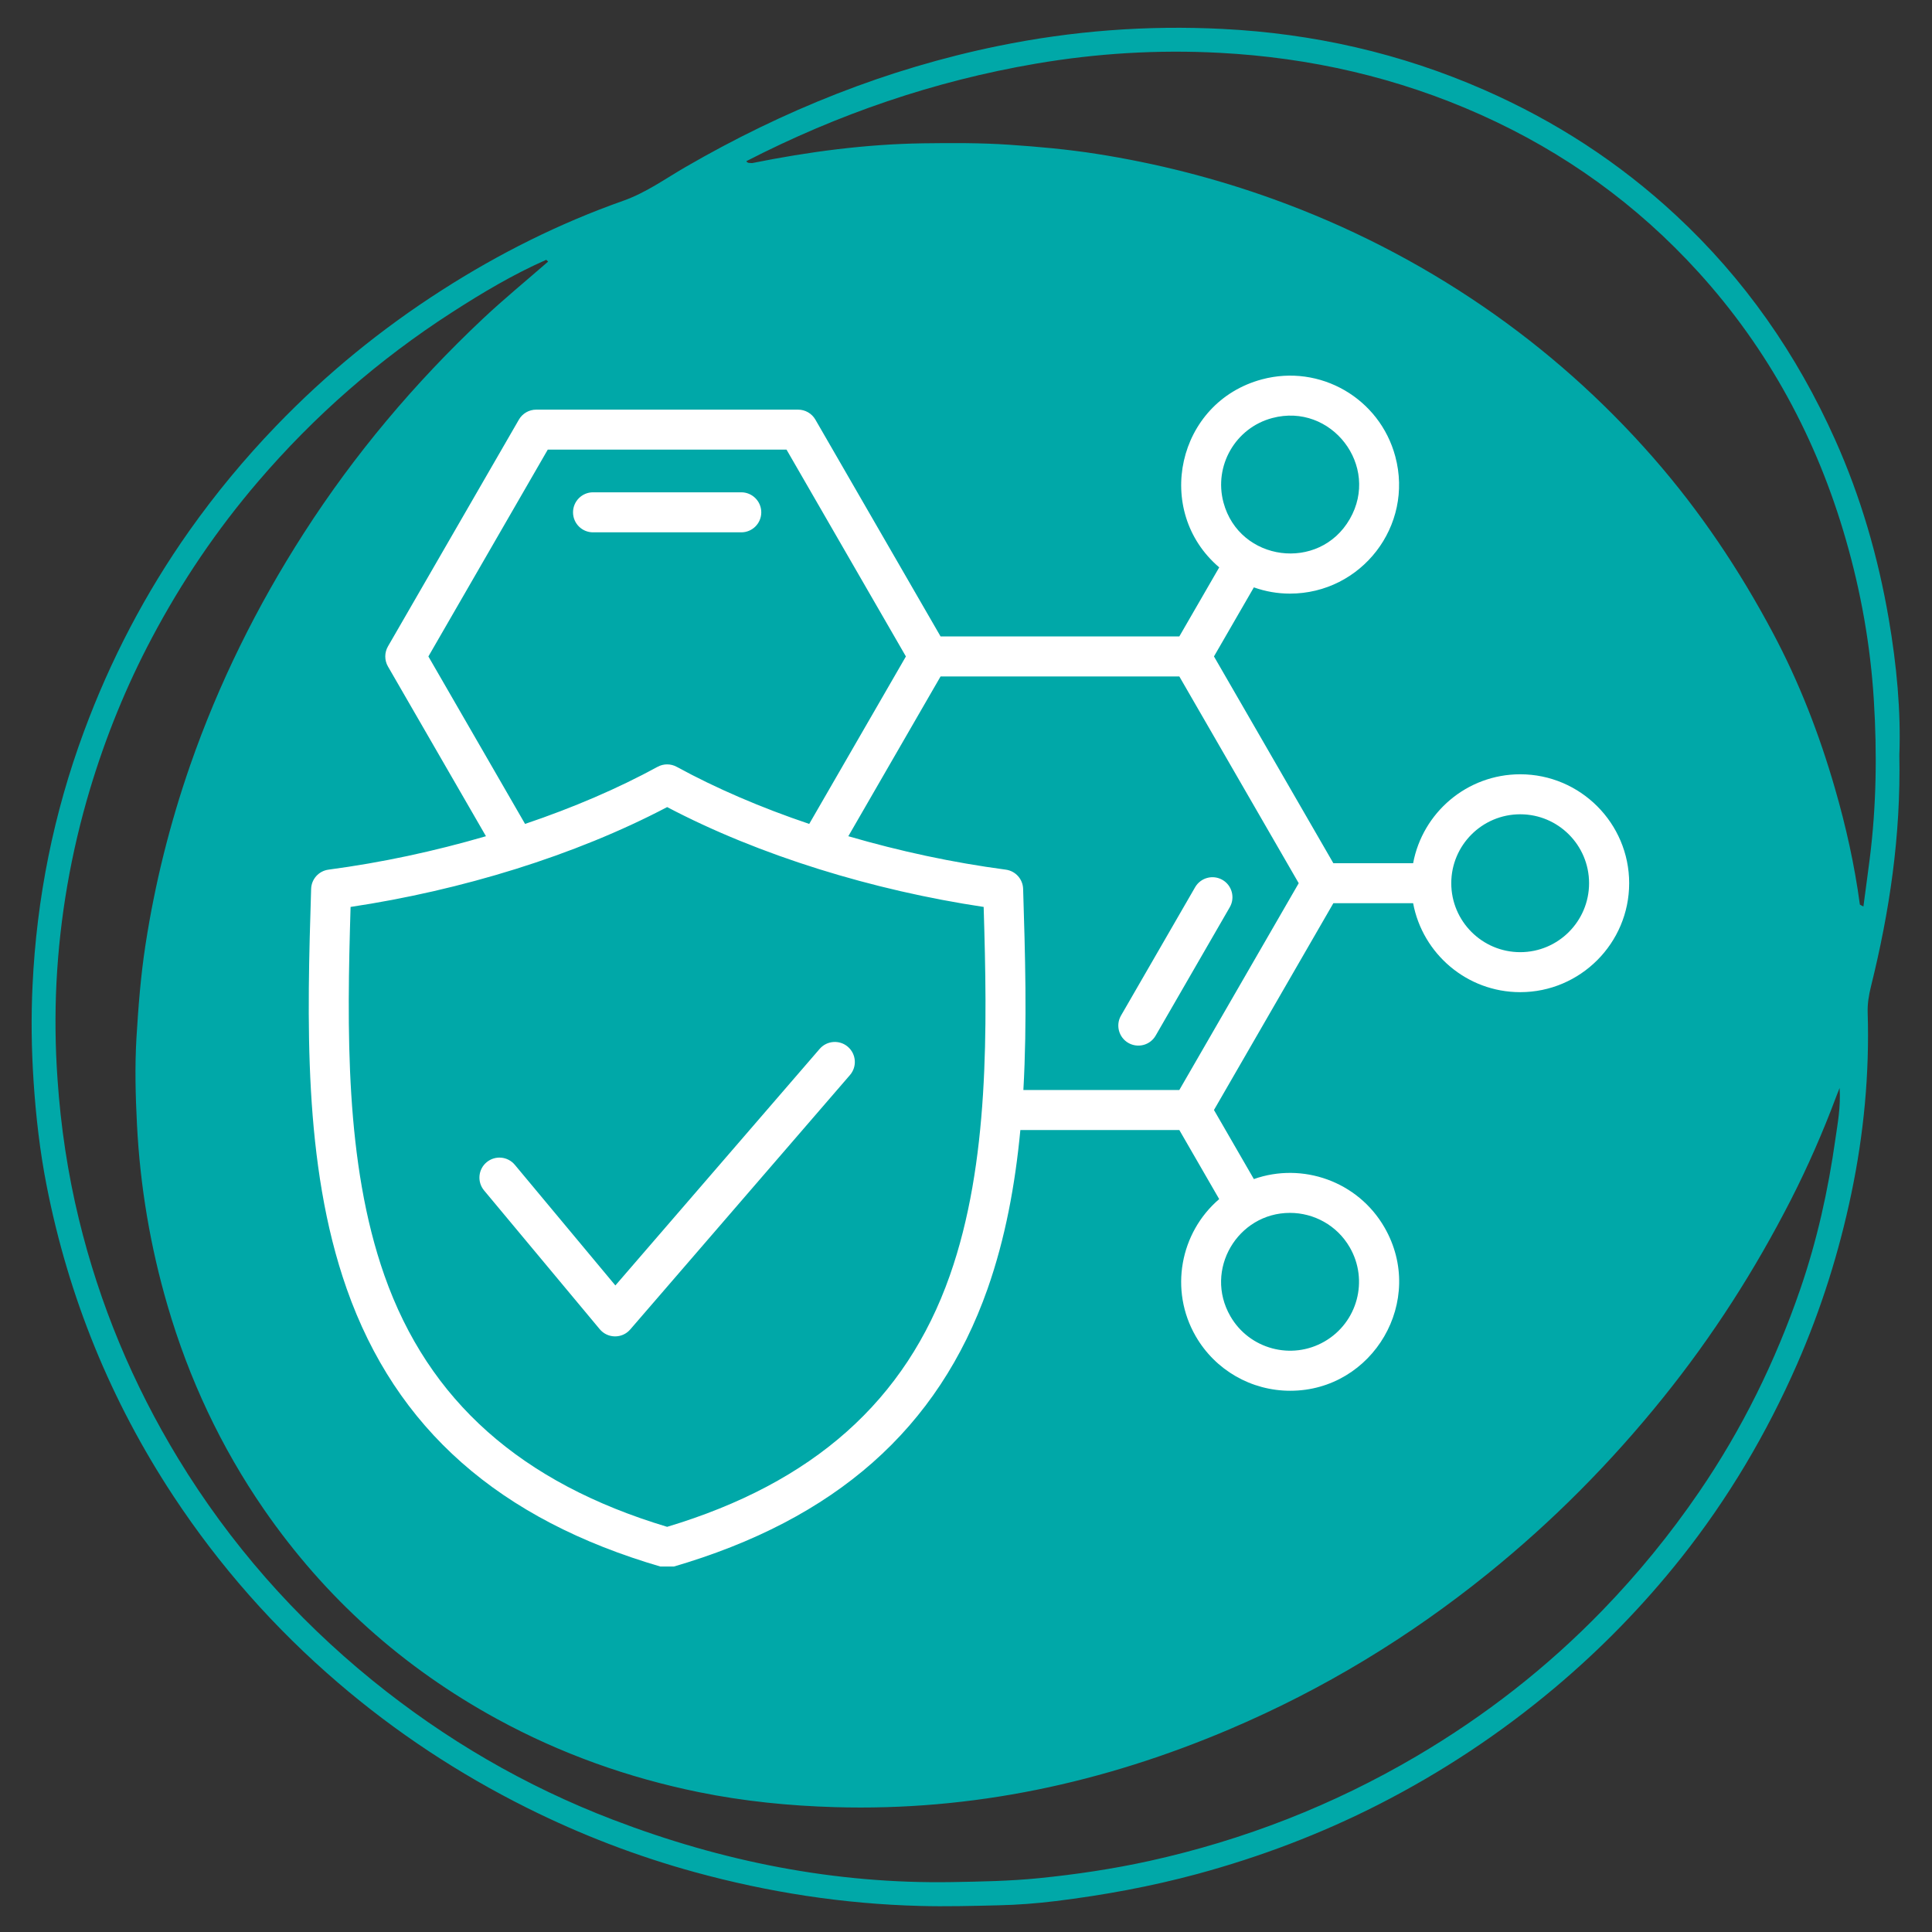
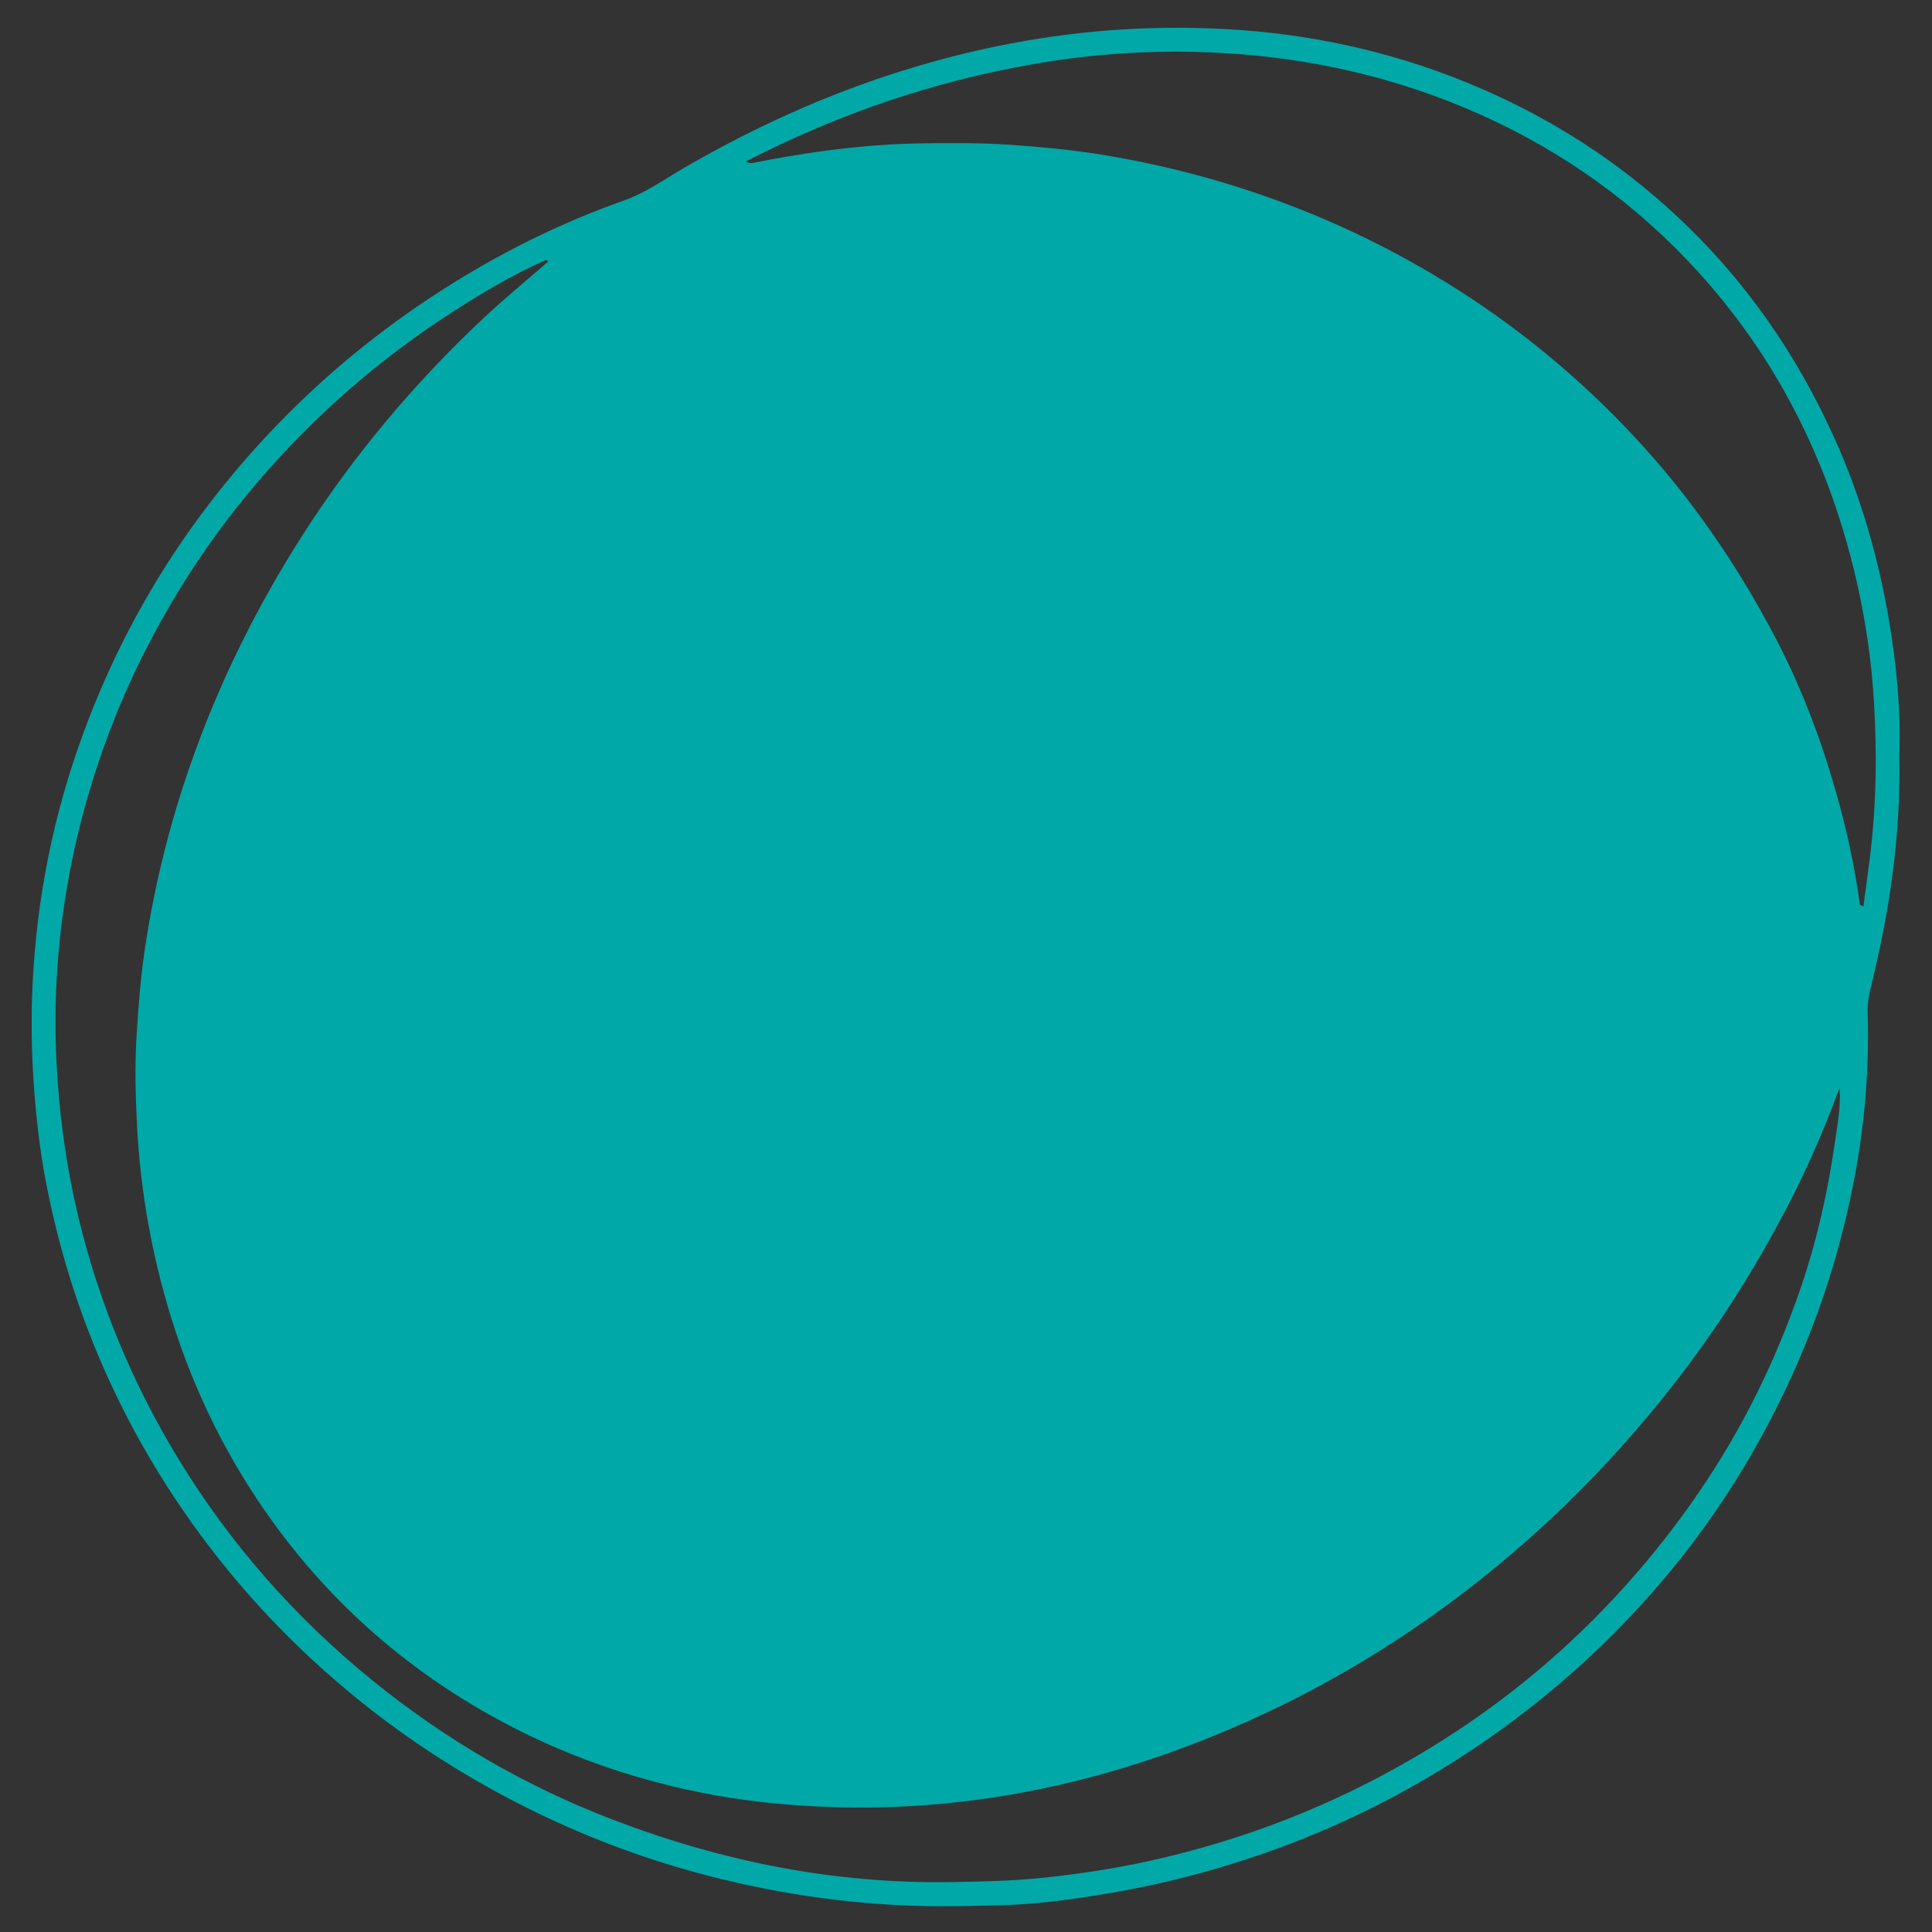
<svg xmlns="http://www.w3.org/2000/svg" width="400" viewBox="0 0 300 300" height="400" preserveAspectRatio="xMidYMid meet">
  <rect x="0" y="0" width="300" height="300" fill="#333333" stroke="none" />
  <defs>
    <clipPath id="b3c5122413">
      <path d="M 4.734 4 L 294.984 4 L 294.984 296 L 4.734 296 Z M 4.734 4 " clip-rule="nonzero" />
    </clipPath>
    <clipPath id="ba63a3e29c">
      <path d="M 47 58 L 253 58 L 253 243.25 L 47 243.25 Z M 47 58 " clip-rule="nonzero" />
    </clipPath>
  </defs>
  <g clip-path="url(#b3c5122413)">
    <path fill="#00a8a8" d="M 293.281 96.082 C 291.633 86.488 288.953 77.191 284.957 68.277 C 279.016 55.004 270.891 43.312 260.207 33.398 C 251.391 25.207 241.457 18.781 230.453 13.953 C 217.5 8.266 203.914 5.199 189.828 4.492 C 178.117 3.898 166.477 4.781 154.953 7.148 C 137.715 10.68 121.637 17.141 106.445 25.938 C 103.277 27.773 100.309 29.926 96.77 31.176 C 86.855 34.68 77.5 39.363 68.641 45.039 C 59.223 51.066 50.625 58.086 42.863 66.152 C 37.961 71.246 33.469 76.664 29.391 82.43 C 22.578 92.078 17.152 102.469 13.047 113.559 C 8.328 126.297 5.691 139.453 5.055 152.996 C 4.816 157.945 4.887 162.902 5.211 167.867 C 5.57 173.332 6.188 178.746 7.238 184.094 C 10.645 201.445 17.199 217.535 26.922 232.305 C 34.082 243.164 42.609 252.816 52.488 261.293 C 61.461 268.988 71.242 275.43 81.805 280.707 C 90.195 284.895 98.906 288.246 107.953 290.723 C 119.367 293.848 130.973 295.641 142.82 295.953 C 146.902 296.066 150.98 295.953 155.055 295.855 C 158.008 295.789 160.973 295.562 163.902 295.203 C 171.348 294.285 178.715 292.938 185.961 290.977 C 195.707 288.332 205.105 284.773 214.09 280.191 C 223.863 275.203 232.961 269.184 241.375 262.117 C 248.613 256.039 255.156 249.316 261.02 241.938 C 268.363 232.684 274.34 222.59 279.078 211.762 C 282.793 203.262 285.566 194.445 287.465 185.383 C 289.41 176.125 290.305 166.727 290.012 157.242 C 289.965 155.844 290.195 154.504 290.527 153.156 C 293.395 141.574 295.172 129.852 294.93 117.238 C 295.188 110.551 294.52 103.277 293.281 96.082 Z M 284.996 176.895 C 283.875 184.836 282.145 192.648 279.523 200.246 C 275.672 211.414 270.508 221.93 263.82 231.695 C 259.336 238.25 254.348 244.359 248.816 250.07 C 240.23 258.934 230.594 266.438 219.977 272.691 C 207.012 280.324 193.164 285.723 178.488 288.965 C 172.809 290.215 167.066 291.066 161.273 291.648 C 156.789 292.094 152.309 292.172 147.816 292.25 C 129.609 292.555 112.113 289.051 95.184 282.566 C 81.57 277.359 69.098 270.082 57.793 260.902 C 45.805 251.156 35.715 239.703 27.66 226.469 C 20.617 214.883 15.473 202.543 12.27 189.395 C 10.516 182.203 9.426 174.902 8.926 167.5 C 8.582 162.535 8.52 157.57 8.766 152.633 C 9.281 142.414 11.031 132.375 13.969 122.559 C 16.414 114.41 19.605 106.559 23.59 99.043 C 28.195 90.348 33.672 82.25 40.086 74.762 C 48.832 64.551 58.84 55.816 70.121 48.539 C 74.84 45.496 79.664 42.613 84.82 40.344 C 84.922 40.434 85.016 40.527 85.113 40.621 C 81.738 43.566 78.258 46.414 74.992 49.484 C 64.371 59.473 55.035 70.555 47.156 82.824 C 39.891 94.137 33.961 106.102 29.535 118.816 C 26.375 127.906 24.055 137.195 22.594 146.691 C 21.855 151.477 21.48 156.305 21.188 161.156 C 20.926 165.66 21.039 170.141 21.27 174.625 C 21.754 184.191 23.336 193.574 26.027 202.77 C 29.332 214.086 34.277 224.652 40.977 234.367 C 50.469 248.109 62.566 258.945 77.23 266.949 C 87.094 272.328 97.551 276.047 108.52 278.285 C 115.469 279.699 122.512 280.406 129.633 280.613 C 151.023 281.242 171.383 276.836 190.992 268.488 C 205.48 262.324 218.809 254.223 231.039 244.348 C 241.094 236.23 250.141 227.102 258.254 217.023 C 265.945 207.469 272.512 197.215 278.086 186.309 C 280.734 181.121 283.066 175.781 285.109 170.324 C 285.23 170.004 285.355 169.688 285.652 168.938 C 285.84 171.926 285.348 174.418 284.996 176.895 Z M 290.332 133.336 C 290.016 135.816 289.672 138.293 289.348 140.766 C 289.164 140.66 288.98 140.566 288.801 140.469 C 287.98 134.344 286.641 128.324 284.922 122.395 C 282.504 114.027 279.375 105.93 275.277 98.242 C 270.105 88.52 264.016 79.418 256.746 71.102 C 248.898 62.133 240.074 54.281 230.262 47.562 C 220.141 40.637 209.289 35.094 197.734 30.922 C 188.781 27.688 179.598 25.352 170.211 23.883 C 165.73 23.184 161.207 22.777 156.676 22.473 C 152.223 22.172 147.781 22.195 143.34 22.254 C 134.387 22.383 125.555 23.562 116.793 25.324 C 116.473 25.281 116.105 25.395 115.887 25.031 C 130.113 17.715 145.047 12.586 160.84 9.887 C 170.301 8.27 179.824 7.695 189.371 8.203 C 203.445 8.945 217.012 12.031 229.938 17.82 C 242.91 23.633 254.195 31.766 263.73 42.262 C 274.629 54.266 282.137 68.199 286.617 83.766 C 288.973 91.926 290.445 100.234 290.969 108.723 C 291.477 116.953 291.367 125.152 290.332 133.336 Z M 290.332 133.336 " fill-opacity="1" fill-rule="nonzero" />
  </g>
  <g clip-path="url(#ba63a3e29c)">
-     <path fill="#ffffff" d="M 131.66 162.547 C 130.367 161.43 128.402 161.57 127.277 162.871 L 95.555 199.605 L 79.941 180.871 C 78.844 179.555 76.887 179.371 75.562 180.473 C 74.246 181.57 74.066 183.527 75.164 184.848 L 93.125 206.395 C 94.352 207.867 96.609 207.891 97.863 206.438 L 131.984 166.93 C 133.105 165.633 132.961 163.672 131.66 162.547 Z M 246.75 137.145 C 246.75 131.242 241.965 126.441 236.059 126.441 C 230.152 126.441 225.352 131.242 225.352 137.145 C 225.352 143.047 230.152 147.852 236.059 147.852 C 241.965 147.852 246.75 143.047 246.75 137.145 Z M 201.664 137.145 L 183.125 169.254 L 158.91 169.254 C 159.504 158.672 159.18 148.016 158.871 138.023 C 158.824 136.504 157.688 135.242 156.18 135.039 C 147.855 133.93 139.816 132.199 131.727 129.848 L 146.051 105.039 L 183.125 105.039 Z M 200.301 188.336 C 192.18 188.336 186.91 197.203 191.055 204.387 C 194 209.5 200.562 211.258 205.672 208.305 C 210.797 205.348 212.551 198.809 209.59 193.688 C 207.609 190.254 204.004 188.336 200.301 188.336 Z M 152.742 140.828 C 153.309 159.633 153.652 180.551 147.488 198.059 C 140.648 217.496 126.285 230.27 103.594 237.086 C 80.898 230.27 66.539 217.496 59.695 198.059 C 53.531 180.551 53.879 159.633 54.438 140.828 C 71.57 138.262 89.227 132.879 103.594 125.324 C 117.953 132.875 135.617 138.262 152.742 140.828 Z M 81.531 127.938 C 89.004 125.414 95.965 122.426 102.102 119.074 C 103.031 118.566 104.152 118.566 105.082 119.074 C 111.219 122.426 118.18 125.414 125.656 127.938 L 140.668 101.934 L 122.133 69.82 L 85.055 69.82 L 66.52 101.934 Z M 189.98 78.027 C 192.457 87.223 204.844 88.836 209.59 80.605 C 214.352 72.359 206.734 62.465 197.551 64.914 C 191.852 66.43 188.453 72.309 189.98 78.027 Z M 252.977 137.145 C 252.977 146.473 245.379 154.062 236.059 154.062 C 227.789 154.062 220.895 148.098 219.43 140.25 L 207.043 140.25 L 188.504 172.359 L 194.699 183.086 C 202.227 180.426 210.84 183.422 214.973 190.578 C 221.523 201.922 213.207 215.957 200.352 215.957 C 194.305 215.957 188.719 212.77 185.672 207.492 C 181.539 200.336 183.254 191.383 189.316 186.195 L 183.125 175.469 L 158.441 175.469 C 157.637 183.957 156.102 192.301 153.352 200.121 C 145.707 221.832 129.715 235.957 104.461 243.305 C 103.895 243.473 103.289 243.473 102.723 243.305 C 77.469 235.957 61.477 221.832 53.836 200.121 C 47 180.707 47.699 158.027 48.312 138.023 C 48.359 136.504 49.5 135.242 51.008 135.039 C 59.332 133.93 67.371 132.199 75.461 129.848 L 60.238 103.484 C 59.688 102.523 59.688 101.34 60.238 100.379 L 80.574 65.16 C 81.125 64.199 82.156 63.609 83.262 63.609 L 123.926 63.609 C 125.035 63.609 126.059 64.199 126.613 65.16 L 146.051 98.824 L 183.125 98.824 L 189.32 88.102 C 179.059 79.363 182.734 62.453 195.945 58.91 C 204.969 56.488 214.238 61.84 216.66 70.875 C 219.559 81.68 211.383 92.176 200.293 92.176 C 198.387 92.176 196.504 91.848 194.699 91.207 L 188.504 101.93 L 207.043 134.039 L 219.43 134.039 C 220.895 126.188 227.789 120.23 236.059 120.23 C 245.379 120.23 252.977 127.816 252.977 137.145 Z M 175.207 161.945 C 176.691 162.793 178.586 162.305 179.449 160.809 L 190.957 140.875 C 191.816 139.387 191.305 137.484 189.824 136.629 C 188.336 135.773 186.438 136.281 185.578 137.766 L 174.066 157.703 C 173.211 159.184 173.719 161.086 175.207 161.945 Z M 115.105 82.66 L 92.082 82.66 C 90.371 82.66 88.98 81.273 88.98 79.555 C 88.98 77.84 90.371 76.445 92.082 76.445 L 115.105 76.445 C 116.816 76.445 118.211 77.84 118.211 79.555 C 118.211 81.273 116.82 82.66 115.105 82.66 Z M 115.105 82.66 " fill-opacity="1" fill-rule="evenodd" />
-   </g>
+     </g>
</svg>